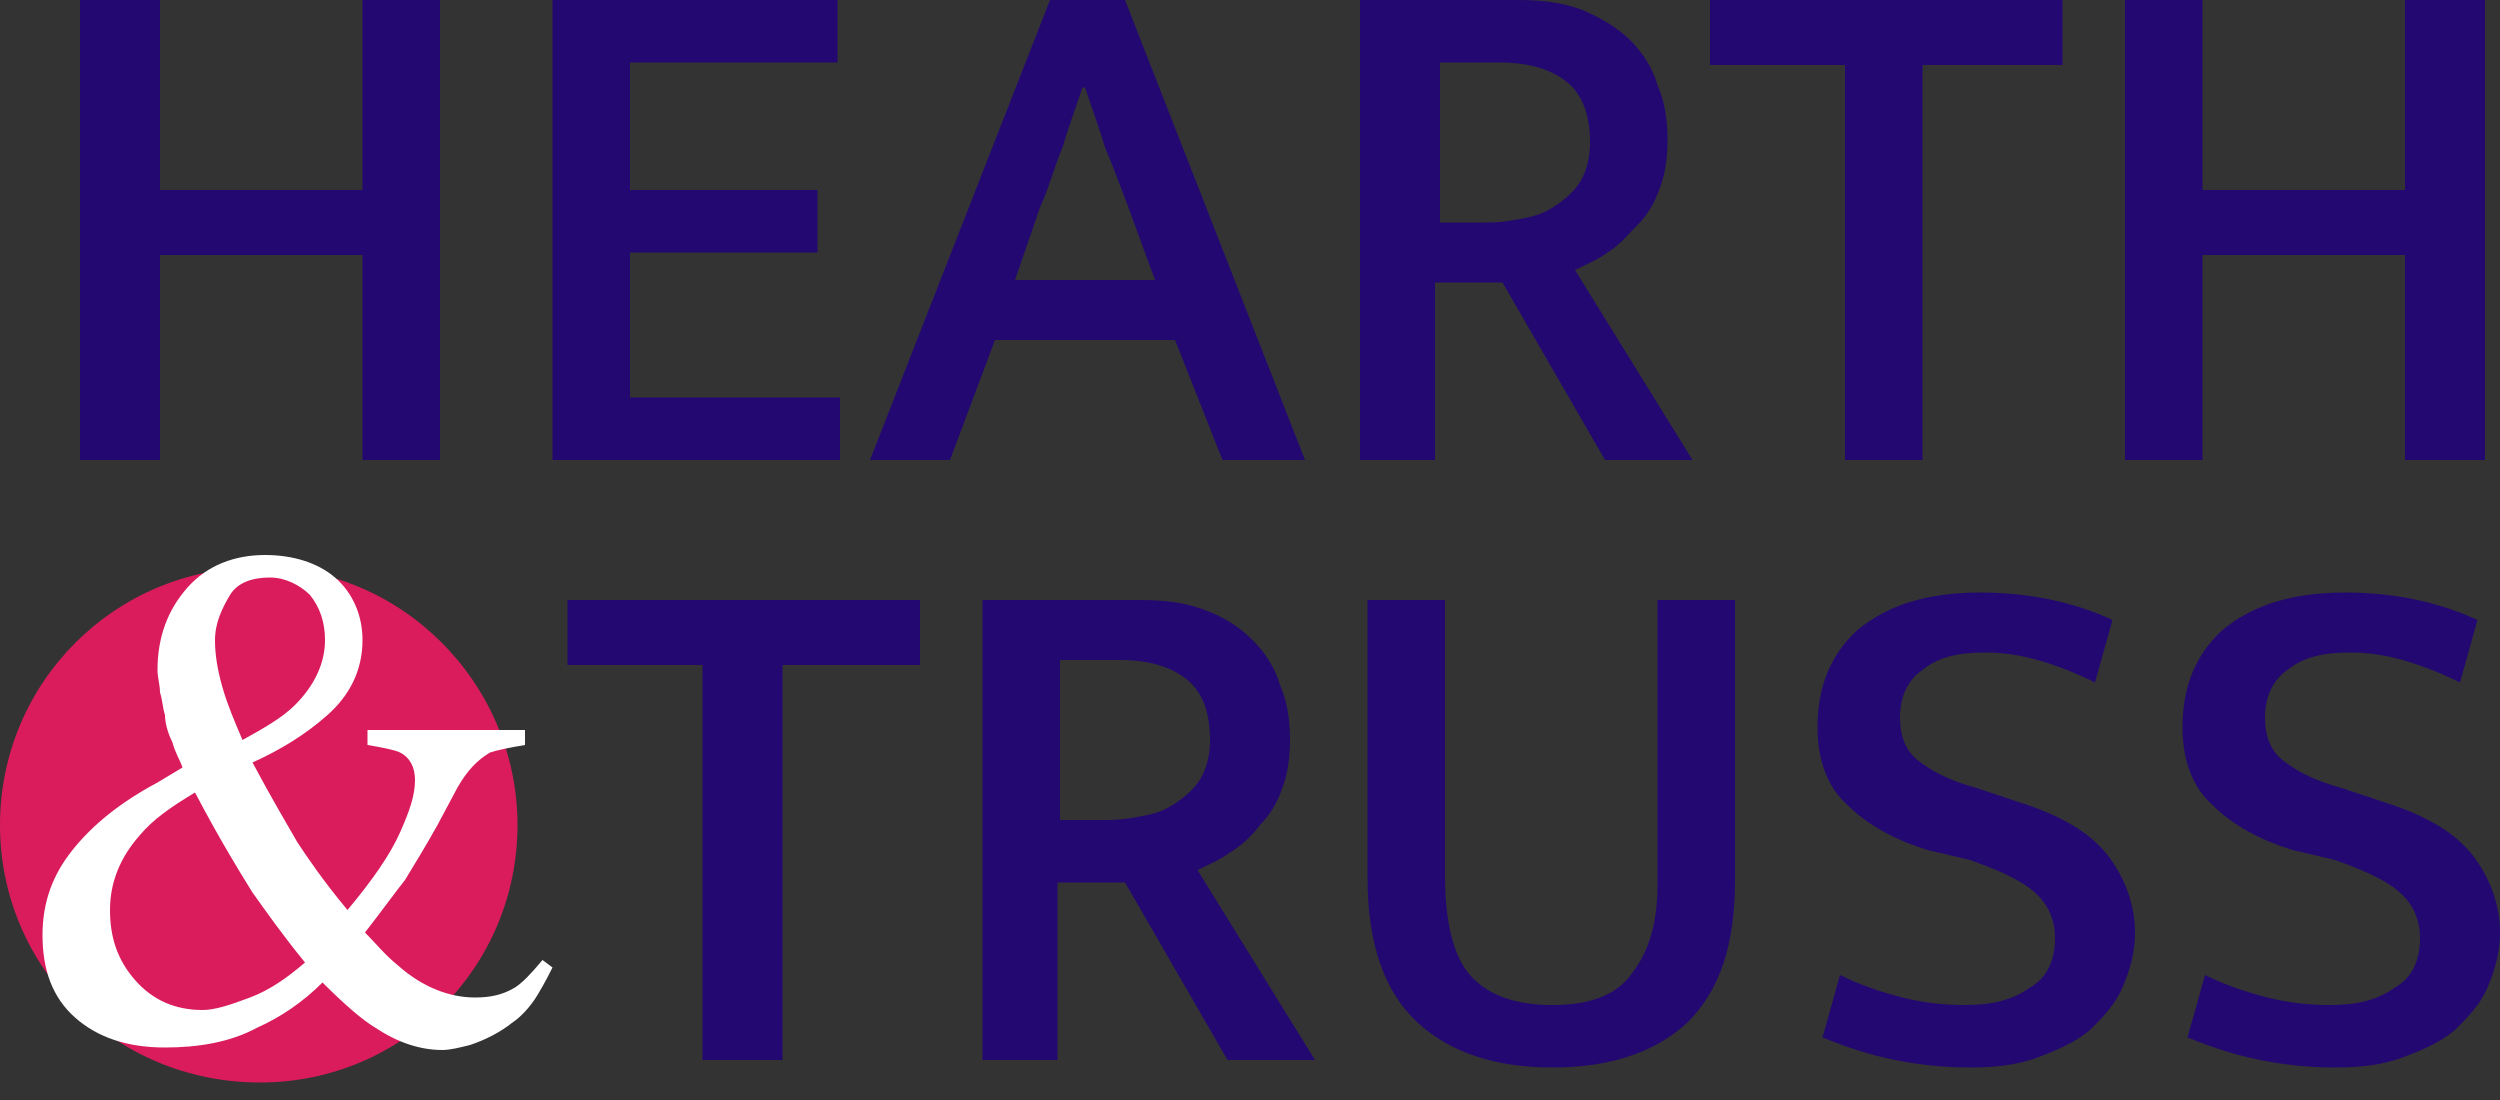
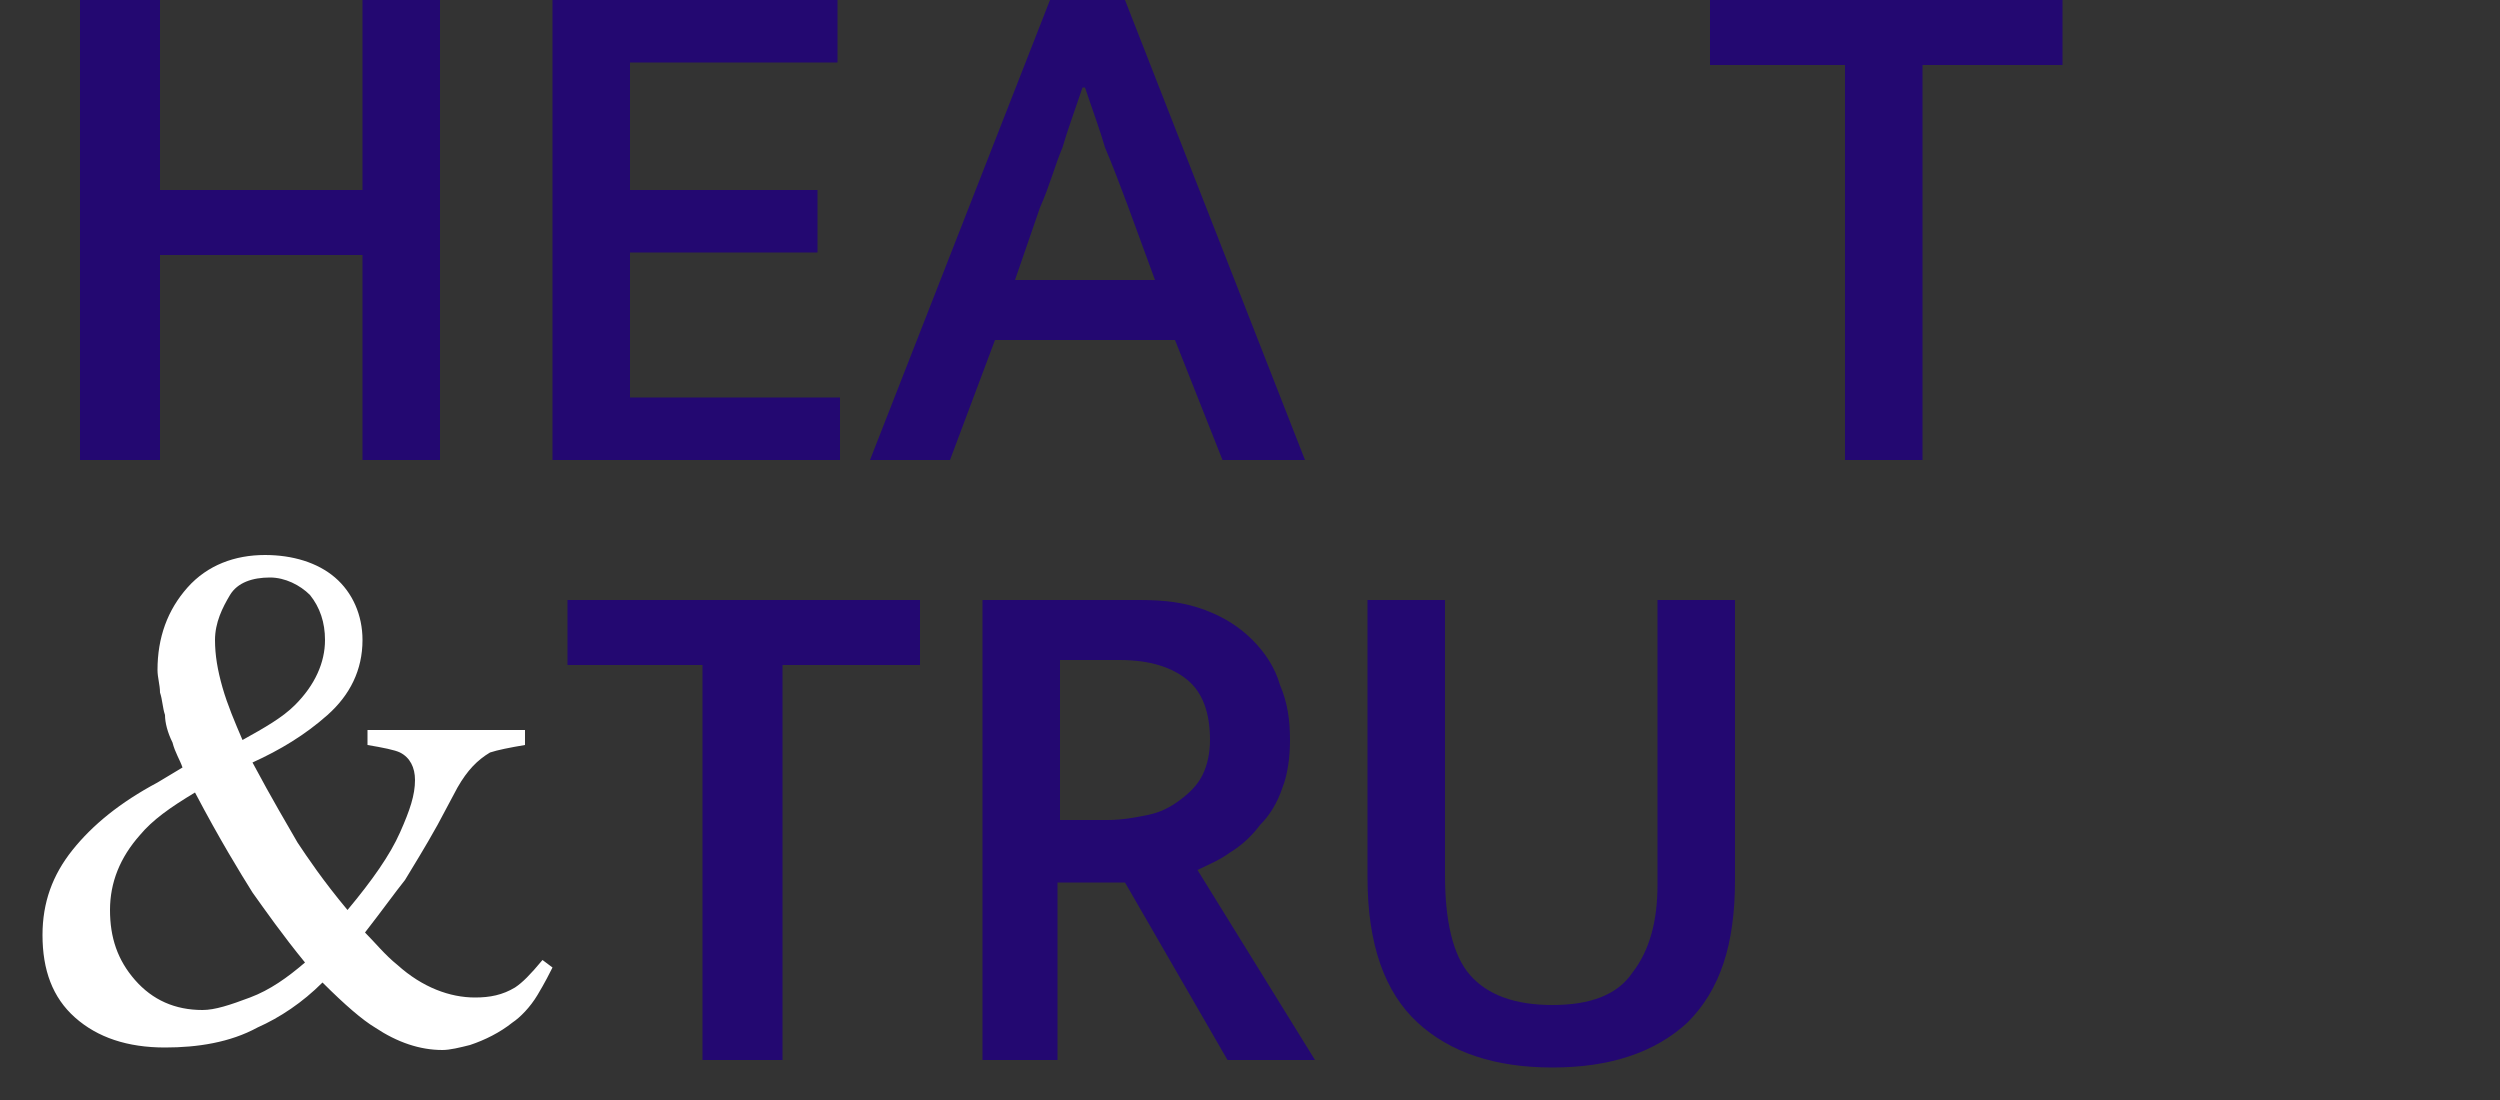
<svg xmlns="http://www.w3.org/2000/svg" version="1.1" id="Layer_1" x="0px" y="0px" viewBox="0 0 100 44" style="enable-background:new 0 0 100 44;" xml:space="preserve">
  <rect x="0" y="0" width="100" height="44" fill="#333333" stroke="none" />
  <style type="text/css">
	.st0{fill:#DA1C5C;}
	.st1{fill:#FFFFFF;}
	.st2{fill:#230871;}
</style>
  <g>
-     <path class="st0" d="M20.7,33c0,5.7-4.6,10.3-10.3,10.3C4.6,43.3,0,38.7,0,33s4.6-10.3,10.3-10.3C16,22.6,20.7,27.3,20.7,33" />
    <path class="st1" d="M7.3,30.7c-0.1-0.3-0.3-0.6-0.4-1c-0.2-0.4-0.3-0.8-0.3-1.1c-0.1-0.3-0.1-0.6-0.2-0.9c0-0.3-0.1-0.6-0.1-0.9   c0-1.3,0.4-2.4,1.2-3.3c0.8-0.9,1.9-1.3,3.1-1.3c1.1,0,2.1,0.3,2.8,0.9c0.7,0.6,1.1,1.5,1.1,2.5c0,1.2-0.5,2.2-1.4,3   c-0.9,0.8-1.9,1.4-3,1.9c0.8,1.5,1.4,2.5,1.8,3.2c0.4,0.6,1,1.5,2,2.7c1-1.2,1.7-2.2,2.1-3.1c0.4-0.9,0.6-1.5,0.6-2.1   c0-0.5-0.2-0.9-0.6-1.1c-0.2-0.1-0.7-0.2-1.3-0.3v-0.6H21v0.6c-0.6,0.1-1.1,0.2-1.4,0.3c-0.5,0.3-0.9,0.7-1.3,1.4L17.5,33   c-0.5,0.9-1,1.7-1.3,2.2c-0.4,0.5-0.9,1.2-1.6,2.1c0.4,0.4,0.8,0.9,1.3,1.3c1,0.9,2.1,1.3,3.1,1.3c0.6,0,1.1-0.1,1.6-0.4   c0.3-0.2,0.6-0.5,1.1-1.1l0.4,0.3c-0.1,0.2-0.3,0.6-0.6,1.1c-0.3,0.5-0.7,0.9-1,1.1c-0.5,0.4-1.1,0.7-1.7,0.9   c-0.4,0.1-0.8,0.2-1.1,0.2c-0.9,0-1.8-0.3-2.7-0.9c-0.5-0.3-1.2-0.9-2.1-1.8c-0.8,0.8-1.7,1.4-2.6,1.8c-1.1,0.6-2.4,0.8-3.7,0.8   c-1.5,0-2.7-0.4-3.6-1.2c-0.9-0.8-1.3-1.9-1.3-3.3c0-1.3,0.4-2.4,1.2-3.4c0.8-1,1.9-1.9,3.4-2.7L7.3,30.7z M10,39.9   c0.8-0.3,1.5-0.8,2.2-1.4c-0.9-1.1-1.6-2.1-2.1-2.8c-0.5-0.8-1.3-2.1-2.3-4c-1,0.6-1.7,1.1-2.2,1.7c-0.8,0.9-1.2,1.9-1.2,3   c0,1.1,0.3,2,1,2.8C6.1,40,7,40.4,8.1,40.4C8.6,40.4,9.2,40.2,10,39.9 M11.8,28.2c0.8-0.8,1.2-1.7,1.2-2.6c0-0.7-0.2-1.3-0.6-1.8   c-0.4-0.4-1-0.7-1.6-0.7c-0.7,0-1.3,0.2-1.6,0.7s-0.6,1.1-0.6,1.8c0,0.6,0.1,1.2,0.3,1.9c0.2,0.7,0.5,1.4,0.8,2.1   C10.6,29.1,11.3,28.7,11.8,28.2" />
    <polygon class="st2" points="3.2,18.4 3.2,0 6.4,0 6.4,7.6 14.5,7.6 14.5,0 17.6,0 17.6,18.4 14.5,18.4 14.5,10.2 6.4,10.2    6.4,18.4  " />
    <polygon class="st2" points="22.1,0 33.5,0 33.5,2.5 25.2,2.5 25.2,7.6 32.7,7.6 32.7,10.1 25.2,10.1 25.2,15.9 33.6,15.9    33.6,18.4 22.1,18.4  " />
    <path class="st2" d="M42,0h3l7.2,18.4h-3.3L47,13.6h-7.2L38,18.4h-3.2L42,0z M40.6,11.2h5.6l-1.1-3c-0.3-0.8-0.6-1.6-0.9-2.3   c-0.2-0.7-0.5-1.5-0.8-2.4h-0.1c-0.3,0.9-0.6,1.7-0.8,2.4c-0.3,0.7-0.5,1.5-0.9,2.4L40.6,11.2z" />
-     <path class="st2" d="M54.4,0h6.3c1,0,1.8,0.1,2.6,0.4c0.7,0.3,1.4,0.7,1.9,1.2c0.5,0.5,0.9,1.1,1.1,1.8c0.3,0.7,0.4,1.4,0.4,2.2   c0,0.7-0.1,1.4-0.3,1.9c-0.2,0.6-0.5,1.1-0.9,1.5c-0.4,0.4-0.7,0.8-1.2,1.1c-0.4,0.3-0.9,0.5-1.3,0.7l4.7,7.6h-3.5l-4.1-7.1h-2.7   v7.1h-3V0z M57.5,8.9h2c0.6,0,1.1-0.1,1.6-0.2c0.5-0.1,0.9-0.3,1.3-0.6c0.4-0.3,0.7-0.6,0.9-1c0.2-0.4,0.3-0.9,0.3-1.4   c0-1.1-0.3-1.9-0.9-2.4c-0.6-0.5-1.5-0.8-2.7-0.8h-2.4V8.9z" />
    <polygon class="st2" points="82.5,0 82.5,2.6 76.9,2.6 76.9,18.4 73.8,18.4 73.8,2.6 68.4,2.6 68.4,0  " />
-     <polygon class="st2" points="85,18.4 85,0 88.1,0 88.1,7.6 96.2,7.6 96.2,0 99.4,0 99.4,18.4 96.2,18.4 96.2,10.2 88.1,10.2    88.1,18.4  " />
    <polygon class="st2" points="36.8,24 36.8,26.6 31.3,26.6 31.3,42.4 28.1,42.4 28.1,26.6 22.7,26.6 22.7,24  " />
    <path class="st2" d="M39.3,24h6.3c1,0,1.8,0.1,2.6,0.4s1.4,0.7,1.9,1.2c0.5,0.5,0.9,1.1,1.1,1.8c0.3,0.7,0.4,1.4,0.4,2.2   c0,0.7-0.1,1.4-0.3,1.9c-0.2,0.6-0.5,1.1-0.9,1.5c-0.3,0.4-0.7,0.8-1.2,1.1c-0.4,0.3-0.9,0.5-1.3,0.7l4.7,7.6h-3.5l-4.1-7.1h-2.7   v7.1h-3V24z M42.3,32.8h2c0.6,0,1.1-0.1,1.6-0.2c0.5-0.1,0.9-0.3,1.3-0.6c0.4-0.3,0.7-0.6,0.9-1c0.2-0.4,0.3-0.9,0.3-1.4   c0-1.1-0.3-1.9-0.9-2.4c-0.6-0.5-1.5-0.8-2.7-0.8h-2.4V32.8z" />
    <path class="st2" d="M54.7,24h3.1v11c0,1.8,0.3,3.2,1,4c0.7,0.8,1.8,1.2,3.3,1.2c1.5,0,2.6-0.4,3.2-1.3c0.7-0.9,1-2.1,1-3.5V24h3.1   v11.2c0,2.6-0.6,4.4-1.9,5.7c-1.3,1.2-3.1,1.8-5.4,1.8c-2.3,0-4.1-0.6-5.4-1.8c-1.3-1.2-2-3.1-2-5.8V24z" />
-     <path class="st2" d="M79.2,23.7c2,0,3.8,0.4,5.3,1.1l-0.7,2.5c-0.8-0.4-1.6-0.7-2.3-0.9c-0.7-0.2-1.4-0.3-2.1-0.3   c-1.1,0-1.9,0.2-2.5,0.7c-0.6,0.4-0.9,1.1-0.9,1.9c0,0.7,0.2,1.3,0.7,1.7c0.5,0.4,1.2,0.8,2.3,1.1l1.8,0.6c1.6,0.5,2.8,1.2,3.5,2.1   c0.7,0.9,1.1,2,1.1,3.1c0,0.8-0.2,1.5-0.5,2.2c-0.3,0.7-0.8,1.2-1.3,1.7c-0.6,0.5-1.3,0.8-2.1,1.1c-0.8,0.3-1.7,0.4-2.7,0.4   c-1,0-2-0.1-3-0.3s-1.9-0.5-2.9-0.9l0.7-2.5c0.8,0.4,1.7,0.7,2.5,0.9c0.8,0.2,1.6,0.3,2.5,0.3c1.1,0,1.9-0.2,2.6-0.7   c0.7-0.4,1-1.1,1-2c0-0.6-0.2-1.2-0.7-1.7c-0.5-0.5-1.3-0.9-2.7-1.4L77.1,34c-1.3-0.4-2.4-1-3.2-1.8c-0.8-0.7-1.2-1.8-1.2-3.1   c0-1.6,0.5-2.9,1.6-3.9C75.5,24.2,77.1,23.7,79.2,23.7" />
-     <path class="st2" d="M93.8,23.7c2,0,3.8,0.4,5.3,1.1l-0.7,2.5c-0.8-0.4-1.6-0.7-2.3-0.9c-0.7-0.2-1.4-0.3-2.1-0.3   c-1.1,0-1.9,0.2-2.5,0.7c-0.6,0.4-0.9,1.1-0.9,1.9c0,0.7,0.2,1.3,0.7,1.7c0.5,0.4,1.2,0.8,2.3,1.1l1.8,0.6c1.6,0.5,2.8,1.2,3.5,2.1   c0.7,0.9,1.1,2,1.1,3.1c0,0.8-0.2,1.5-0.5,2.2c-0.3,0.7-0.8,1.2-1.3,1.7c-0.6,0.5-1.3,0.8-2.1,1.1c-0.8,0.3-1.7,0.4-2.7,0.4   c-1,0-2-0.1-3-0.3c-1-0.2-1.9-0.5-2.9-0.9l0.7-2.5c0.8,0.4,1.7,0.7,2.5,0.9c0.8,0.2,1.6,0.3,2.5,0.3c1.1,0,1.9-0.2,2.6-0.7   c0.7-0.4,1-1.1,1-2c0-0.6-0.2-1.2-0.7-1.7c-0.5-0.5-1.3-0.9-2.7-1.4L91.7,34c-1.3-0.4-2.4-1-3.2-1.8c-0.8-0.7-1.2-1.8-1.2-3.1   c0-1.6,0.5-2.9,1.6-3.9C90.1,24.2,91.7,23.7,93.8,23.7" />
  </g>
</svg>